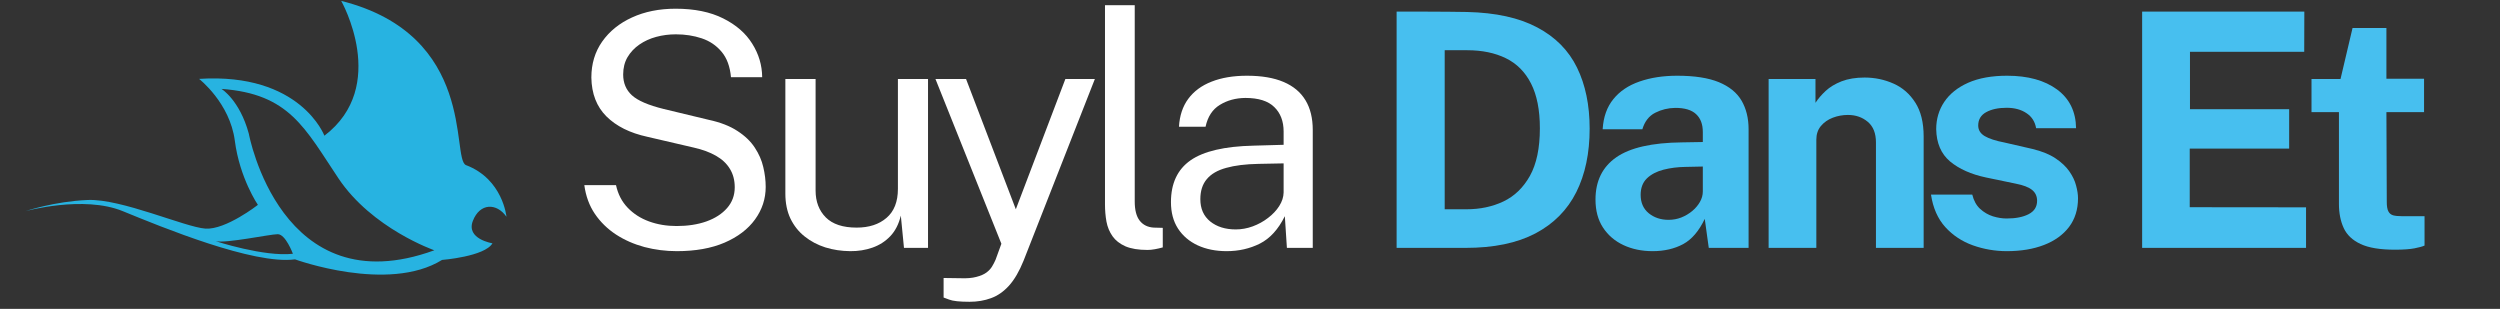
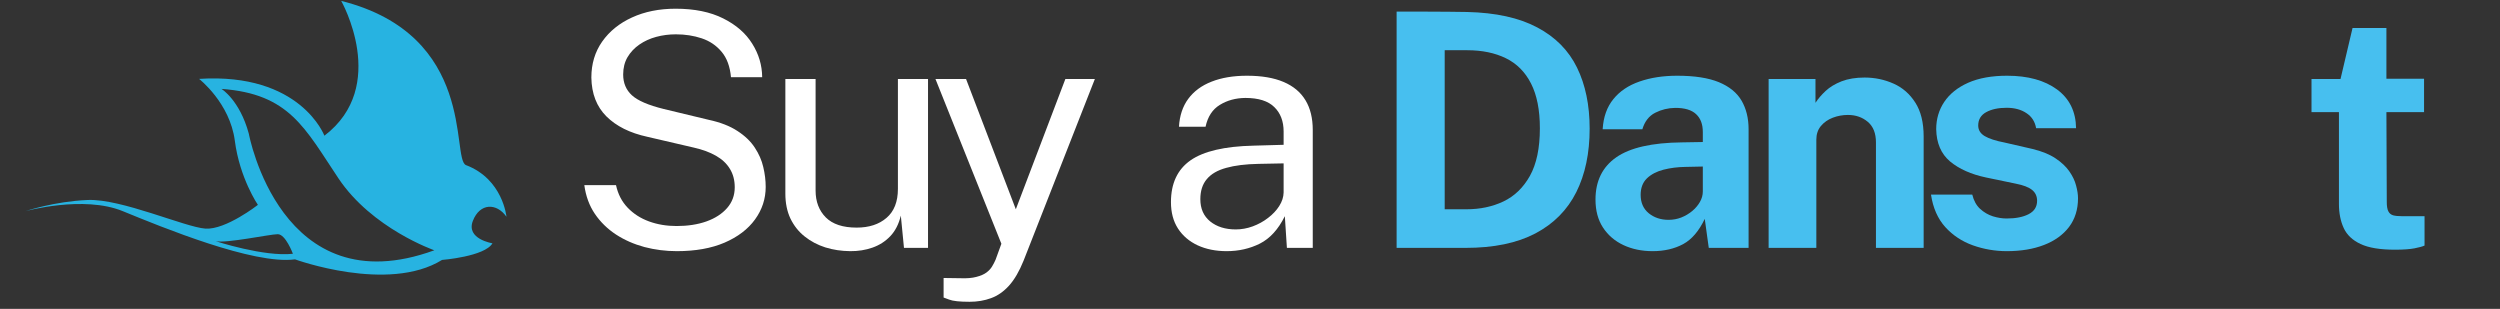
<svg xmlns="http://www.w3.org/2000/svg" width="429" zoomAndPan="magnify" viewBox="0 0 321.75 39.75" height="53" preserveAspectRatio="xMidYMid meet" version="1.0">
  <rect x="0" y="0" width="321.75" height="39.75" fill="#333333" stroke="none" />
  <defs>
    <g />
    <clipPath id="347cd90bd3">
      <path d="M 3.273 0 L 65.184 0 L 65.184 36 L 3.273 36 Z M 3.273 0 " clip-rule="nonzero" />
    </clipPath>
  </defs>
  <g fill="#ffffff" fill-opacity="1">
    <g transform="translate(72.764, 31.902)">
      <g>
        <path d="M 14.344 0.422 C 12.906 0.422 11.516 0.242 10.172 -0.109 C 8.828 -0.473 7.609 -1.008 6.516 -1.719 C 5.422 -2.438 4.516 -3.32 3.797 -4.375 C 3.078 -5.438 2.625 -6.672 2.438 -8.078 L 6.516 -8.078 C 6.766 -6.922 7.266 -5.953 8.016 -5.172 C 8.766 -4.391 9.68 -3.801 10.766 -3.406 C 11.859 -3.008 13.039 -2.812 14.312 -2.812 C 15.75 -2.812 17.031 -3.008 18.156 -3.406 C 19.281 -3.812 20.164 -4.383 20.812 -5.125 C 21.469 -5.875 21.797 -6.766 21.797 -7.797 C 21.797 -8.711 21.586 -9.504 21.172 -10.172 C 20.766 -10.848 20.164 -11.41 19.375 -11.859 C 18.594 -12.305 17.645 -12.656 16.531 -12.906 L 10.547 -14.297 C 8.305 -14.785 6.551 -15.66 5.281 -16.922 C 4.02 -18.18 3.375 -19.848 3.344 -21.922 C 3.344 -23.68 3.805 -25.223 4.734 -26.547 C 5.672 -27.879 6.953 -28.914 8.578 -29.656 C 10.211 -30.406 12.082 -30.781 14.188 -30.781 C 16.613 -30.781 18.656 -30.363 20.312 -29.531 C 21.969 -28.707 23.211 -27.625 24.047 -26.281 C 24.891 -24.938 25.316 -23.5 25.328 -21.969 L 21.312 -21.969 C 21.188 -23.344 20.785 -24.43 20.109 -25.234 C 19.43 -26.047 18.578 -26.625 17.547 -26.969 C 16.523 -27.312 15.414 -27.484 14.219 -27.484 C 13.344 -27.484 12.5 -27.375 11.688 -27.156 C 10.883 -26.938 10.164 -26.609 9.531 -26.172 C 8.895 -25.734 8.383 -25.191 8 -24.547 C 7.625 -23.91 7.438 -23.164 7.438 -22.312 C 7.438 -21.219 7.812 -20.328 8.562 -19.641 C 9.312 -18.953 10.676 -18.363 12.656 -17.875 L 18.438 -16.484 C 19.945 -16.16 21.18 -15.68 22.141 -15.047 C 23.109 -14.422 23.852 -13.707 24.375 -12.906 C 24.906 -12.102 25.27 -11.27 25.469 -10.406 C 25.676 -9.539 25.781 -8.688 25.781 -7.844 C 25.781 -6.312 25.32 -4.914 24.406 -3.656 C 23.5 -2.406 22.191 -1.41 20.484 -0.672 C 18.785 0.055 16.738 0.422 14.344 0.422 Z M 14.344 0.422 " />
      </g>
    </g>
  </g>
  <g fill="#ffffff" fill-opacity="1">
    <g transform="translate(98.217, 31.902)">
      <g>
        <path d="M 11.203 0.422 C 10.066 0.41 9 0.25 8 -0.062 C 7 -0.383 6.113 -0.852 5.344 -1.469 C 4.57 -2.082 3.961 -2.848 3.516 -3.766 C 3.078 -4.691 2.859 -5.766 2.859 -6.984 L 2.859 -21.734 L 6.75 -21.734 L 6.75 -7.375 C 6.75 -5.957 7.188 -4.805 8.062 -3.922 C 8.938 -3.047 10.258 -2.609 12.031 -2.609 C 13.625 -2.609 14.906 -3.023 15.875 -3.859 C 16.852 -4.691 17.344 -5.938 17.344 -7.594 L 17.344 -21.734 L 21.219 -21.734 L 21.219 0 L 18.125 0 L 17.719 -4.156 C 17.457 -3.062 17.004 -2.176 16.359 -1.5 C 15.723 -0.832 14.957 -0.344 14.062 -0.031 C 13.176 0.281 12.223 0.43 11.203 0.422 Z M 11.203 0.422 " />
      </g>
    </g>
  </g>
  <g fill="#ffffff" fill-opacity="1">
    <g transform="translate(119.425, 31.902)">
      <g>
        <path d="M 5.359 6.938 C 4.086 6.938 3.211 6.844 2.734 6.656 C 2.254 6.477 2.016 6.391 2.016 6.391 L 2.016 3.875 L 4.219 3.906 C 5.031 3.938 5.703 3.879 6.234 3.734 C 6.773 3.598 7.207 3.41 7.531 3.172 C 7.852 2.93 8.098 2.664 8.266 2.375 C 8.441 2.082 8.586 1.801 8.703 1.531 L 9.453 -0.531 L 0.969 -21.734 L 4.906 -21.734 L 11.312 -4.969 L 17.688 -21.734 L 21.484 -21.734 L 12.312 1.641 C 11.758 3.016 11.133 4.086 10.438 4.859 C 9.738 5.629 8.969 6.164 8.125 6.469 C 7.281 6.781 6.359 6.938 5.359 6.938 Z M 5.359 6.938 " />
      </g>
    </g>
  </g>
  <g fill="#ffffff" fill-opacity="1">
    <g transform="translate(138.993, 31.902)">
      <g>
-         <path d="M 8.703 0.266 C 7.523 0.266 6.57 0.109 5.844 -0.203 C 5.125 -0.523 4.57 -0.957 4.188 -1.5 C 3.801 -2.051 3.539 -2.68 3.406 -3.391 C 3.281 -4.098 3.219 -4.832 3.219 -5.594 L 3.219 -31.234 L 7.047 -31.234 L 7.047 -5.969 C 7.047 -4.875 7.258 -4.051 7.688 -3.5 C 8.113 -2.957 8.711 -2.66 9.484 -2.609 L 10.656 -2.578 L 10.656 -0.062 C 10.332 0.031 9.992 0.109 9.641 0.172 C 9.297 0.234 8.984 0.266 8.703 0.266 Z M 8.703 0.266 " />
-       </g>
+         </g>
    </g>
  </g>
  <g fill="#ffffff" fill-opacity="1">
    <g transform="translate(148.64, 31.902)">
      <g>
        <path d="M 9.234 0.422 C 7.828 0.422 6.582 0.172 5.5 -0.328 C 4.426 -0.828 3.582 -1.547 2.969 -2.484 C 2.363 -3.422 2.062 -4.555 2.062 -5.891 C 2.062 -8.297 2.898 -10.086 4.578 -11.266 C 6.266 -12.441 8.961 -13.07 12.672 -13.156 L 16.562 -13.266 L 16.562 -14.969 C 16.562 -16.301 16.16 -17.352 15.359 -18.125 C 14.566 -18.906 13.328 -19.297 11.641 -19.297 C 10.398 -19.285 9.305 -18.988 8.359 -18.406 C 7.41 -17.832 6.797 -16.895 6.516 -15.594 L 3.094 -15.594 C 3.176 -17.008 3.57 -18.203 4.281 -19.172 C 5 -20.148 6 -20.891 7.281 -21.391 C 8.562 -21.898 10.082 -22.156 11.844 -22.156 C 13.727 -22.156 15.297 -21.891 16.547 -21.359 C 17.805 -20.828 18.75 -20.039 19.375 -19 C 20 -17.969 20.312 -16.691 20.312 -15.172 L 20.312 0 L 16.984 0 L 16.719 -4.078 C 15.875 -2.379 14.801 -1.203 13.5 -0.547 C 12.207 0.098 10.785 0.422 9.234 0.422 Z M 10.406 -2.375 C 11.133 -2.375 11.859 -2.504 12.578 -2.766 C 13.305 -3.035 13.969 -3.398 14.562 -3.859 C 15.164 -4.316 15.645 -4.828 16 -5.391 C 16.363 -5.961 16.551 -6.547 16.562 -7.141 L 16.562 -10.875 L 13.328 -10.812 C 11.672 -10.781 10.285 -10.609 9.172 -10.297 C 8.055 -9.992 7.223 -9.508 6.672 -8.844 C 6.117 -8.188 5.844 -7.328 5.844 -6.266 C 5.844 -5.047 6.266 -4.094 7.109 -3.406 C 7.961 -2.719 9.062 -2.375 10.406 -2.375 Z M 10.406 -2.375 " />
      </g>
    </g>
  </g>
  <g fill="#47bfef" fill-opacity="1">
    <g transform="translate(169.508, 31.902)">
      <g />
    </g>
  </g>
  <g fill="#47bfef" fill-opacity="1">
    <g transform="translate(176.338, 31.902)">
      <g>
        <path d="M 3.406 -30.406 C 3.562 -30.406 3.992 -30.406 4.703 -30.406 C 5.41 -30.406 6.242 -30.406 7.203 -30.406 C 8.16 -30.406 9.117 -30.398 10.078 -30.391 C 11.035 -30.379 11.836 -30.367 12.484 -30.359 C 16.172 -30.273 19.176 -29.613 21.5 -28.375 C 23.832 -27.145 25.539 -25.422 26.625 -23.203 C 27.707 -20.992 28.25 -18.375 28.25 -15.344 C 28.25 -12.188 27.676 -9.461 26.531 -7.172 C 25.383 -4.879 23.629 -3.109 21.266 -1.859 C 18.898 -0.617 15.906 0 12.281 0 L 3.406 0 Z M 9.594 -25.438 L 9.594 -4.969 L 12.406 -4.969 C 14.145 -4.969 15.723 -5.301 17.141 -5.969 C 18.566 -6.645 19.707 -7.742 20.562 -9.266 C 21.414 -10.797 21.844 -12.836 21.844 -15.391 C 21.844 -17.754 21.461 -19.676 20.703 -21.156 C 19.953 -22.633 18.875 -23.719 17.469 -24.406 C 16.07 -25.094 14.41 -25.438 12.484 -25.438 Z M 9.594 -25.438 " />
      </g>
    </g>
  </g>
  <g fill="#47bfef" fill-opacity="1">
    <g transform="translate(203.746, 31.902)">
      <g>
        <path d="M 8.938 0.422 C 7.551 0.422 6.301 0.16 5.188 -0.359 C 4.082 -0.879 3.207 -1.629 2.562 -2.609 C 1.914 -3.598 1.594 -4.801 1.594 -6.219 C 1.594 -8.602 2.484 -10.414 4.266 -11.656 C 6.047 -12.895 8.859 -13.535 12.703 -13.578 L 15.406 -13.625 L 15.406 -14.922 C 15.406 -15.922 15.113 -16.688 14.531 -17.219 C 13.957 -17.758 13.062 -18.023 11.844 -18.016 C 10.938 -18.004 10.082 -17.797 9.281 -17.391 C 8.477 -16.984 7.926 -16.273 7.625 -15.266 L 2.516 -15.266 C 2.609 -16.836 3.066 -18.129 3.891 -19.141 C 4.711 -20.16 5.832 -20.914 7.25 -21.406 C 8.676 -21.906 10.297 -22.156 12.109 -22.156 C 14.336 -22.156 16.125 -21.879 17.469 -21.328 C 18.812 -20.773 19.785 -19.984 20.391 -18.953 C 20.992 -17.922 21.297 -16.695 21.297 -15.281 L 21.297 0 L 16.172 0 L 15.656 -3.734 C 14.914 -2.172 13.988 -1.086 12.875 -0.484 C 11.758 0.117 10.445 0.422 8.938 0.422 Z M 11 -3.609 C 11.562 -3.609 12.102 -3.707 12.625 -3.906 C 13.145 -4.113 13.613 -4.391 14.031 -4.734 C 14.445 -5.078 14.781 -5.469 15.031 -5.906 C 15.281 -6.344 15.406 -6.789 15.406 -7.25 L 15.406 -10.469 L 13.203 -10.422 C 12.18 -10.41 11.227 -10.289 10.344 -10.062 C 9.457 -9.832 8.742 -9.457 8.203 -8.938 C 7.672 -8.414 7.406 -7.711 7.406 -6.828 C 7.406 -5.816 7.754 -5.023 8.453 -4.453 C 9.148 -3.891 10 -3.609 11 -3.609 Z M 11 -3.609 " />
      </g>
    </g>
  </g>
  <g fill="#47bfef" fill-opacity="1">
    <g transform="translate(224.996, 31.902)">
      <g>
        <path d="M 2.625 0 L 2.625 -21.734 L 8.656 -21.734 L 8.656 -18.672 C 9 -19.203 9.438 -19.711 9.969 -20.203 C 10.508 -20.703 11.191 -21.113 12.016 -21.438 C 12.848 -21.758 13.832 -21.922 14.969 -21.922 C 16.301 -21.922 17.547 -21.66 18.703 -21.141 C 19.859 -20.629 20.789 -19.816 21.5 -18.703 C 22.219 -17.586 22.578 -16.133 22.578 -14.344 L 22.578 0 L 16.438 0 L 16.438 -13.578 C 16.438 -14.754 16.086 -15.633 15.391 -16.219 C 14.691 -16.812 13.836 -17.109 12.828 -17.109 C 12.148 -17.109 11.5 -16.988 10.875 -16.75 C 10.25 -16.508 9.738 -16.148 9.344 -15.672 C 8.957 -15.203 8.766 -14.617 8.766 -13.922 L 8.766 0 Z M 2.625 0 " />
      </g>
    </g>
  </g>
  <g fill="#47bfef" fill-opacity="1">
    <g transform="translate(247.065, 31.902)">
      <g>
        <path d="M 11.219 0.422 C 9.707 0.422 8.25 0.172 6.844 -0.328 C 5.445 -0.828 4.266 -1.609 3.297 -2.672 C 2.328 -3.742 1.711 -5.141 1.453 -6.859 L 6.766 -6.859 C 6.953 -6.086 7.285 -5.477 7.766 -5.031 C 8.254 -4.582 8.805 -4.258 9.422 -4.062 C 10.035 -3.875 10.625 -3.781 11.188 -3.781 C 12.363 -3.781 13.312 -3.969 14.031 -4.344 C 14.75 -4.719 15.109 -5.289 15.109 -6.062 C 15.109 -6.645 14.895 -7.109 14.469 -7.453 C 14.039 -7.805 13.336 -8.078 12.359 -8.266 L 8.531 -9.062 C 6.613 -9.469 5.07 -10.156 3.906 -11.125 C 2.75 -12.102 2.156 -13.488 2.125 -15.281 C 2.125 -16.582 2.469 -17.75 3.156 -18.781 C 3.852 -19.82 4.879 -20.645 6.234 -21.25 C 7.598 -21.852 9.27 -22.156 11.25 -22.156 C 13.926 -22.156 16.066 -21.566 17.672 -20.391 C 19.273 -19.211 20.094 -17.551 20.125 -15.406 L 14.984 -15.406 C 14.836 -16.25 14.422 -16.895 13.734 -17.344 C 13.055 -17.801 12.207 -18.031 11.188 -18.031 C 10.125 -18.031 9.25 -17.844 8.562 -17.469 C 7.875 -17.094 7.531 -16.52 7.531 -15.75 C 7.531 -15.176 7.805 -14.723 8.359 -14.391 C 8.922 -14.055 9.789 -13.773 10.969 -13.547 L 14.5 -12.734 C 15.719 -12.441 16.707 -12.039 17.469 -11.531 C 18.238 -11.02 18.832 -10.461 19.25 -9.859 C 19.676 -9.254 19.969 -8.645 20.125 -8.031 C 20.289 -7.426 20.375 -6.879 20.375 -6.391 C 20.375 -4.941 19.988 -3.707 19.219 -2.688 C 18.445 -1.676 17.375 -0.906 16 -0.375 C 14.625 0.156 13.031 0.422 11.219 0.422 Z M 11.219 0.422 " />
      </g>
    </g>
  </g>
  <g fill="#47bfef" fill-opacity="1">
    <g transform="translate(266.234, 31.902)">
      <g />
    </g>
  </g>
  <g fill="#47bfef" fill-opacity="1">
    <g transform="translate(272.287, 31.902)">
      <g>
-         <path d="M 3.406 0 L 3.406 -30.406 L 24.281 -30.406 L 24.266 -25.234 L 9.562 -25.234 L 9.562 -17.844 L 22.328 -17.844 L 22.328 -12.781 L 9.531 -12.781 L 9.531 -5.234 L 24.5 -5.219 L 24.5 0 Z M 3.406 0 " />
-       </g>
+         </g>
    </g>
  </g>
  <g fill="#47bfef" fill-opacity="1">
    <g transform="translate(296.1, 31.902)">
      <g>
        <path d="M 15.875 -17.469 L 11.031 -17.469 L 11.078 -5.891 C 11.078 -5.359 11.145 -4.961 11.281 -4.703 C 11.414 -4.441 11.625 -4.27 11.906 -4.188 C 12.195 -4.113 12.566 -4.078 13.016 -4.078 L 15.938 -4.078 L 15.938 -0.297 C 15.656 -0.172 15.219 -0.051 14.625 0.062 C 14.031 0.176 13.195 0.234 12.125 0.234 C 10.219 0.234 8.742 -0.008 7.703 -0.5 C 6.66 -0.988 5.938 -1.676 5.531 -2.562 C 5.125 -3.445 4.922 -4.473 4.922 -5.641 L 4.922 -17.469 L 1.391 -17.469 L 1.391 -21.734 L 5.125 -21.734 L 6.672 -28.297 L 11.031 -28.297 L 11.031 -21.766 L 15.875 -21.766 Z M 15.875 -17.469 " />
      </g>
    </g>
  </g>
  <g clip-path="url(#347cd90bd3)">
    <path fill="#27b3e1" d="M 65.18 27.895 C 65.18 27.895 64.73 23.039 59.953 21.242 C 58.062 20.344 61.395 4.52 43.914 0.113 C 43.914 0.113 50.133 11.082 41.75 17.465 C 41.75 17.465 38.688 9.312 25.621 10.152 C 25.621 10.152 29.586 13.238 30.219 18.094 C 30.848 22.949 33.191 26.367 33.191 26.367 C 33.191 26.367 29.047 29.602 26.434 29.422 C 23.82 29.242 15.621 25.559 11.293 25.738 C 6.969 25.918 3.273 27.176 3.273 27.176 C 3.273 27.176 10.754 25.105 15.801 27.176 C 20.848 29.242 32.648 34.098 37.969 33.379 C 37.969 33.379 49.953 37.75 56.891 33.453 C 56.891 33.453 62.387 33.02 63.379 31.312 C 63.379 31.312 59.953 30.773 60.855 28.434 C 61.758 26.098 63.918 26.098 65.18 27.895 Z M 27.754 31.039 C 29.195 31.34 34.723 30.141 35.746 30.141 C 36.766 30.141 37.695 32.66 37.695 32.66 C 34.004 33.078 27.754 31.039 27.754 31.039 Z M 32.02 17.195 C 30.848 12.879 28.504 11.441 28.504 11.441 C 37.246 12.07 39.227 16.477 43.555 22.949 C 47.879 29.422 55.898 32.211 55.898 32.211 C 36.105 39.434 32.02 17.195 32.02 17.195 Z M 32.02 17.195 " fill-opacity="1" fill-rule="nonzero" />
  </g>
</svg>